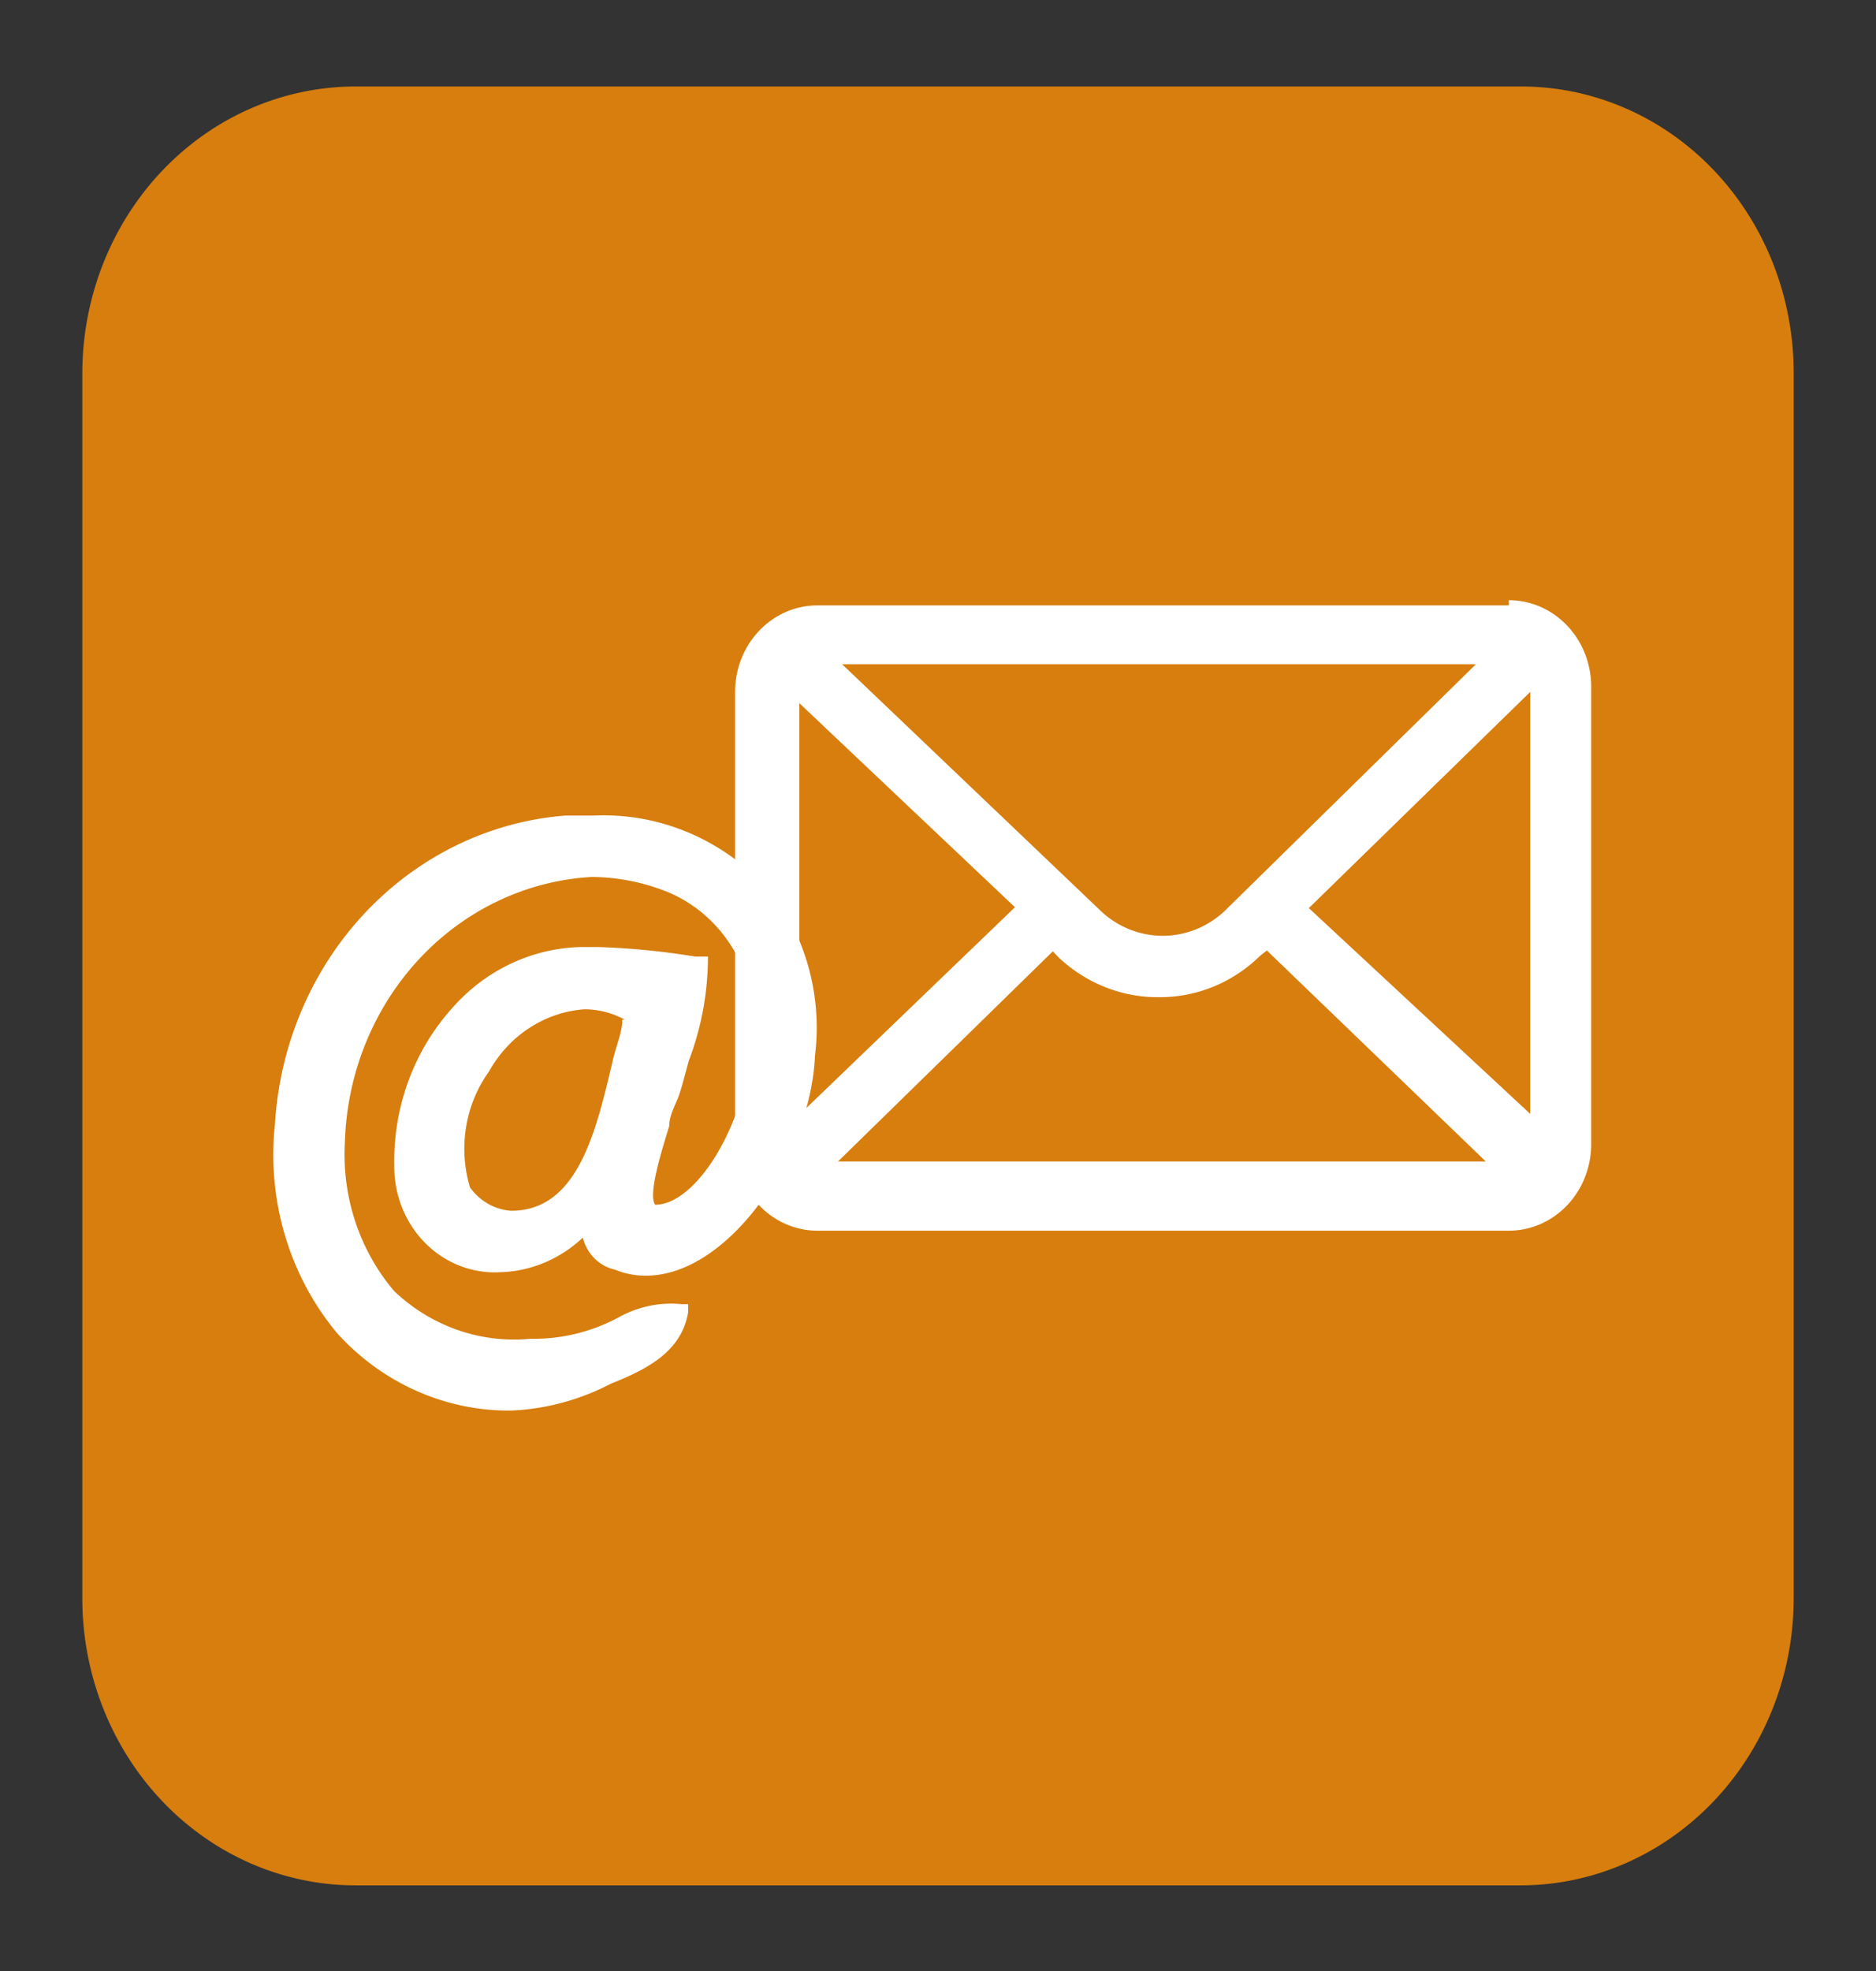
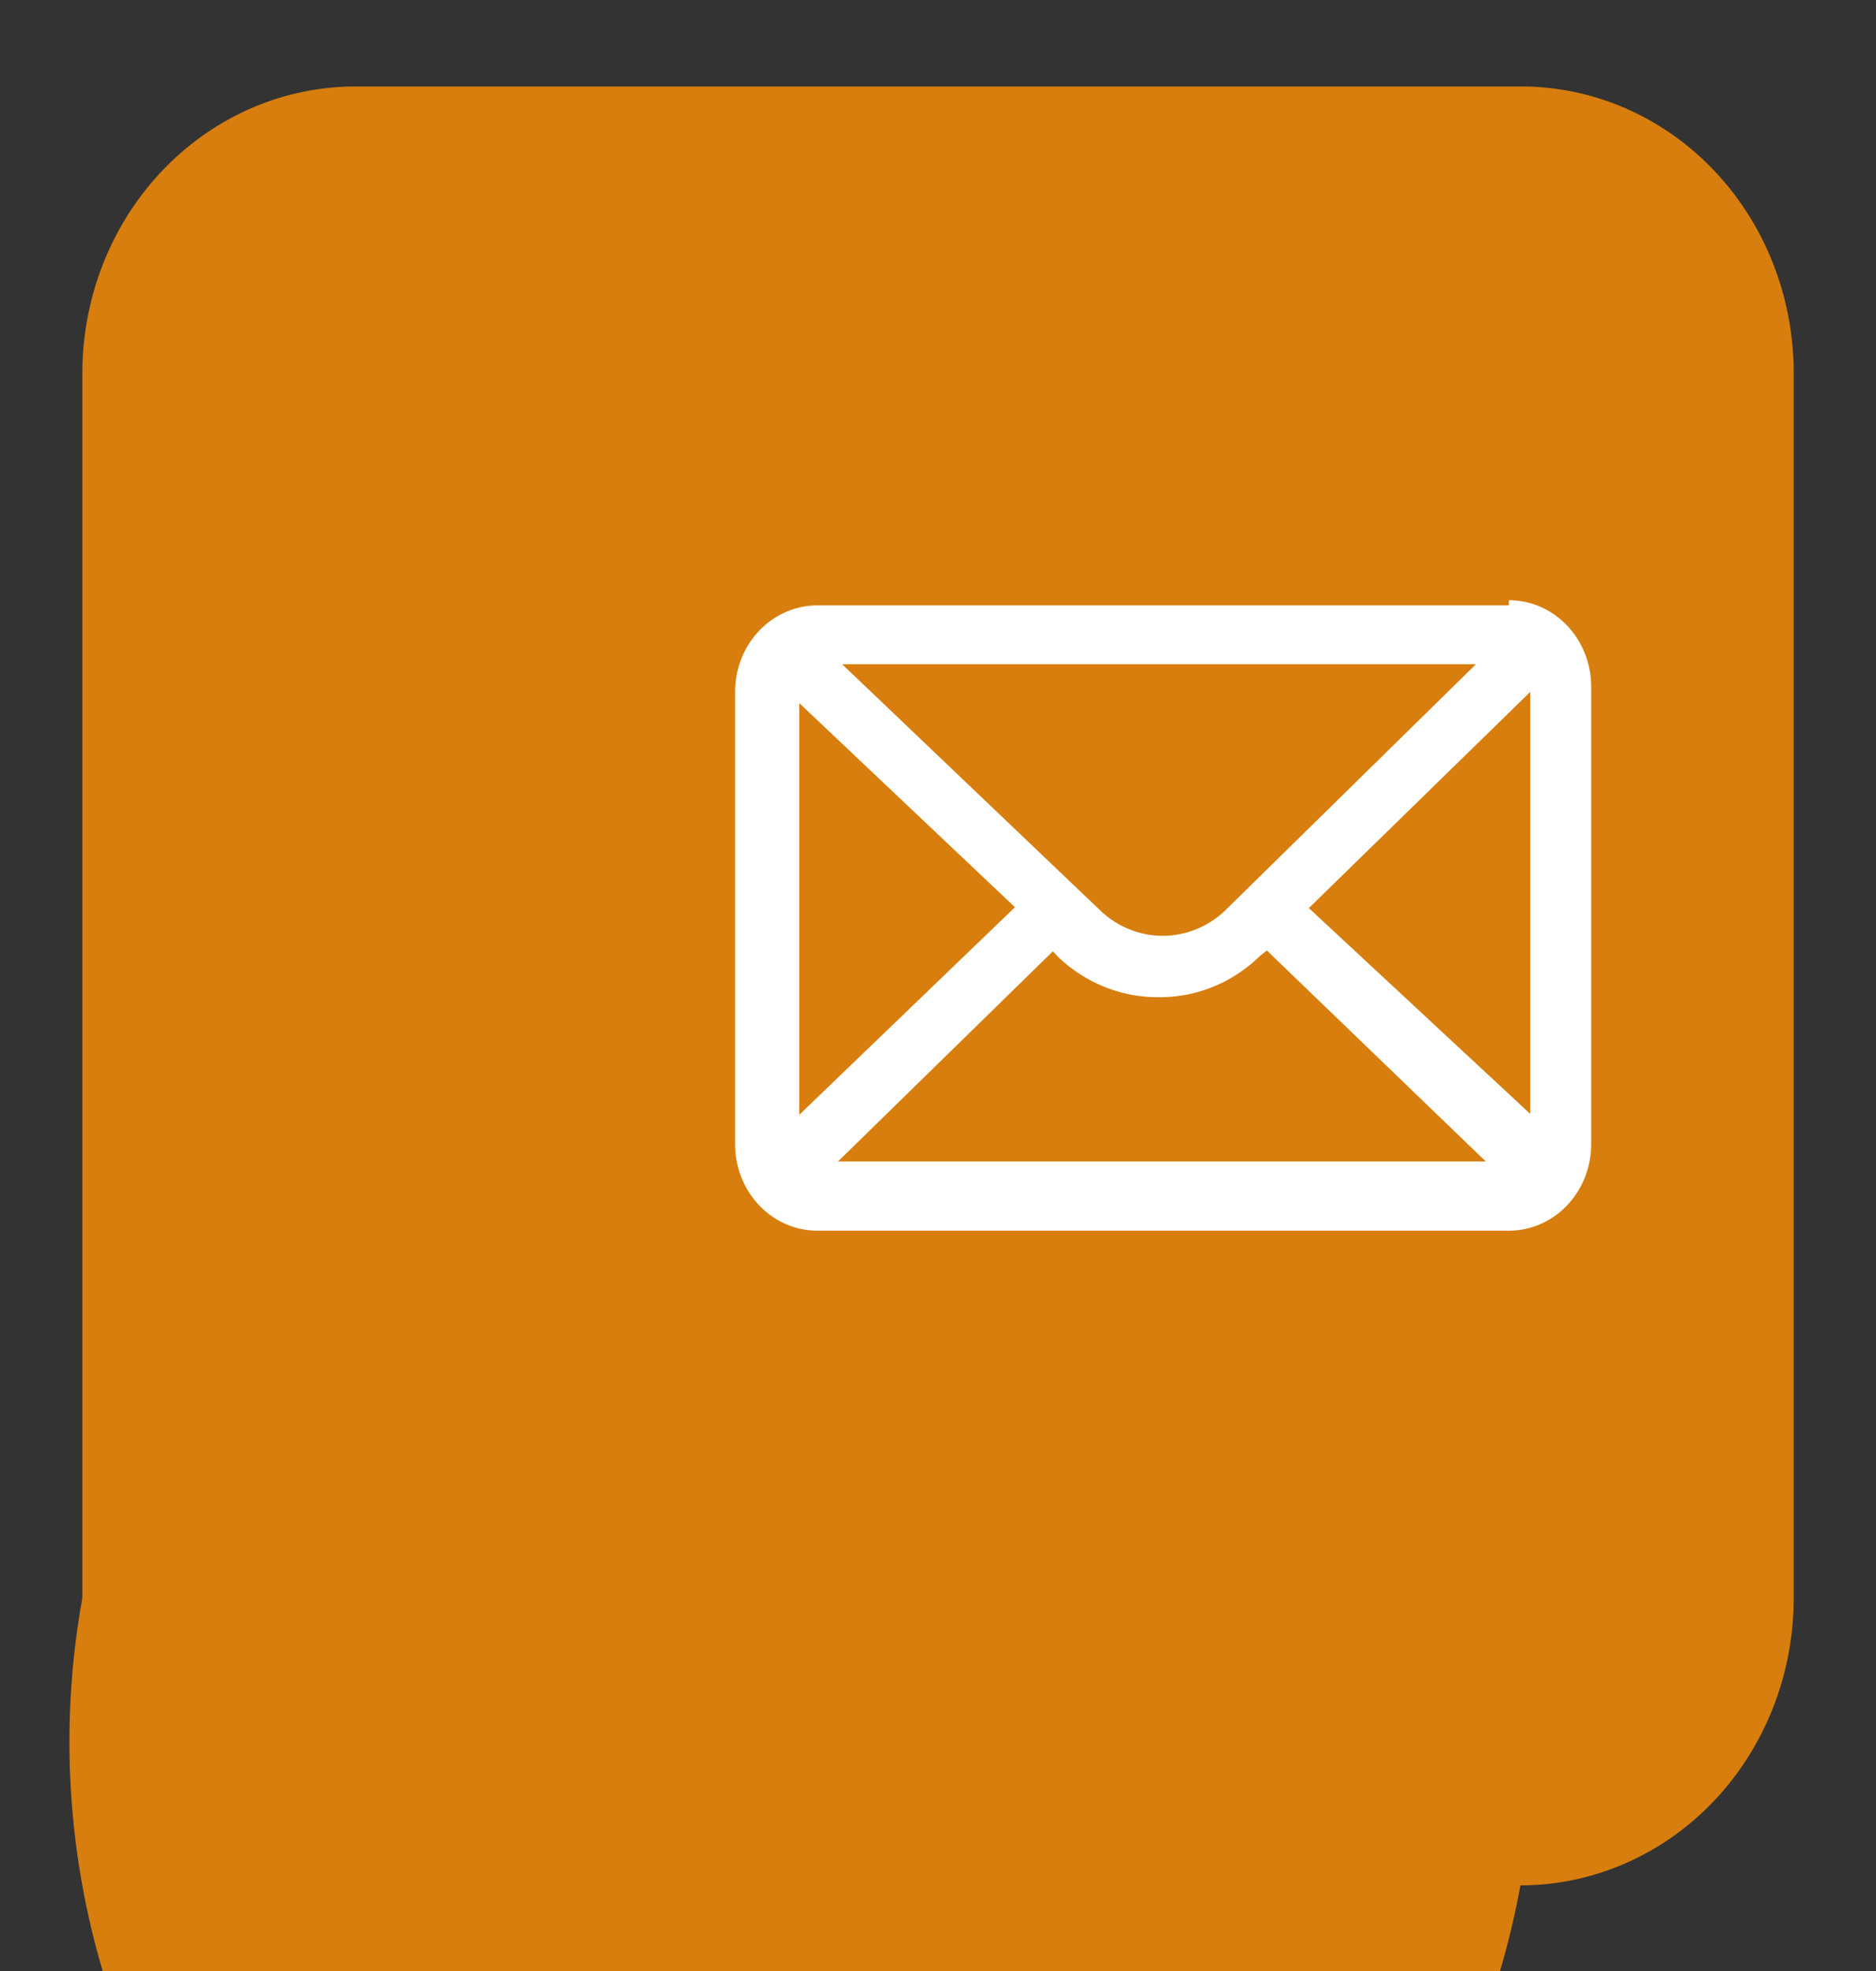
<svg xmlns="http://www.w3.org/2000/svg" version="1.2" overflow="visible" preserveAspectRatio="none" viewBox="0 0 22.79 22.79" id="Layer_1_1686158755956" width="20" height="21">
  <rect x="0" y="0" width="22.79" height="22.79" fill="#333333" stroke="none" />
  <g transform="translate(1, 1)">
    <defs>
      <style>.cls-1_1686158755956{fill:#d77e0e;}.cls-2_1686158755956{fill:#fff;}</style>
    </defs>
-     <path d="M3.32,0H17.48a3.31,3.31,0,0,1,3.31,3.31V17.48a3.32,3.32,0,0,1-3.32,3.32H3.32A3.32,3.32,0,0,1,0,17.48V3.32A3.32,3.32,0,0,1,3.32,0Z" class="cls-1_1686158755956" vector-effect="non-scaling-stroke" />
-     <path transform="translate(-0.21 -1)" d="M8.51,10.25a2.76,2.76,0,0,0-2.08-.82l-.35,0A3.82,3.82,0,0,0,2.55,13a3.13,3.13,0,0,0,.76,2.42,2.88,2.88,0,0,0,2.11.89A3,3,0,0,0,6.63,16c.39-.15.86-.35.94-.83v-.09H7.49a1.35,1.35,0,0,0-.76.15,2.27,2.27,0,0,1-1.08.25A2.17,2.17,0,0,1,4,14.93a2.37,2.37,0,0,1-.6-1.73,3.17,3.17,0,0,1,3-3.06,2.62,2.62,0,0,1,.91.17,1.66,1.66,0,0,1,1,2c-.15.86-.69,1.62-1.14,1.62l0,0c-.09-.11.07-.6.17-.91,0-.13.08-.25.12-.36s.08-.27.12-.4a3.26,3.26,0,0,0,.23-1.14v-.06H7.65a9.39,9.39,0,0,0-1.19-.11H6.29a2.19,2.19,0,0,0-1.59.71A2.57,2.57,0,0,0,4,13.48a1.22,1.22,0,0,0,1.29,1.23,1.56,1.56,0,0,0,1-.4.51.51,0,0,0,.39.37,1,1,0,0,0,.38.07c1,0,2-1.39,2.05-2.54a2.5,2.5,0,0,0-.62-2M6.77,11.79c0,.15-.08.31-.12.49-.2.8-.42,1.72-1.23,1.72h0a.68.68,0,0,1-.5-.27,1.48,1.48,0,0,1,.23-1.34,1.46,1.46,0,0,1,1.16-.72,1.07,1.07,0,0,1,.49.12" class="cls-2_1686158755956" vector-effect="non-scaling-stroke" />
+     <path d="M3.32,0H17.48a3.31,3.31,0,0,1,3.31,3.31V17.48a3.32,3.32,0,0,1-3.32,3.32A3.32,3.32,0,0,1,0,17.48V3.32A3.32,3.32,0,0,1,3.32,0Z" class="cls-1_1686158755956" vector-effect="non-scaling-stroke" />
    <path transform="translate(-0.21 -1)" d="M17.54,7H9.14a1,1,0,0,0-1,1v5.23a1,1,0,0,0,1,1h8.4a1,1,0,0,0,1-1V7.94a1,1,0,0,0-1-1m-6,3.55-2.62,2.4V8.13ZM9.44,7.68h7.7l-3.06,2.86a1.13,1.13,0,0,1-1.49,0ZM12,11l.07.07a1.8,1.8,0,0,0,1.22.46,1.78,1.78,0,0,0,1.23-.48l.08-.06,2.66,2.44H9.39Zm3.11-.5L17.8,8v4.88Z" class="cls-2_1686158755956" vector-effect="non-scaling-stroke" />
  </g>
</svg>